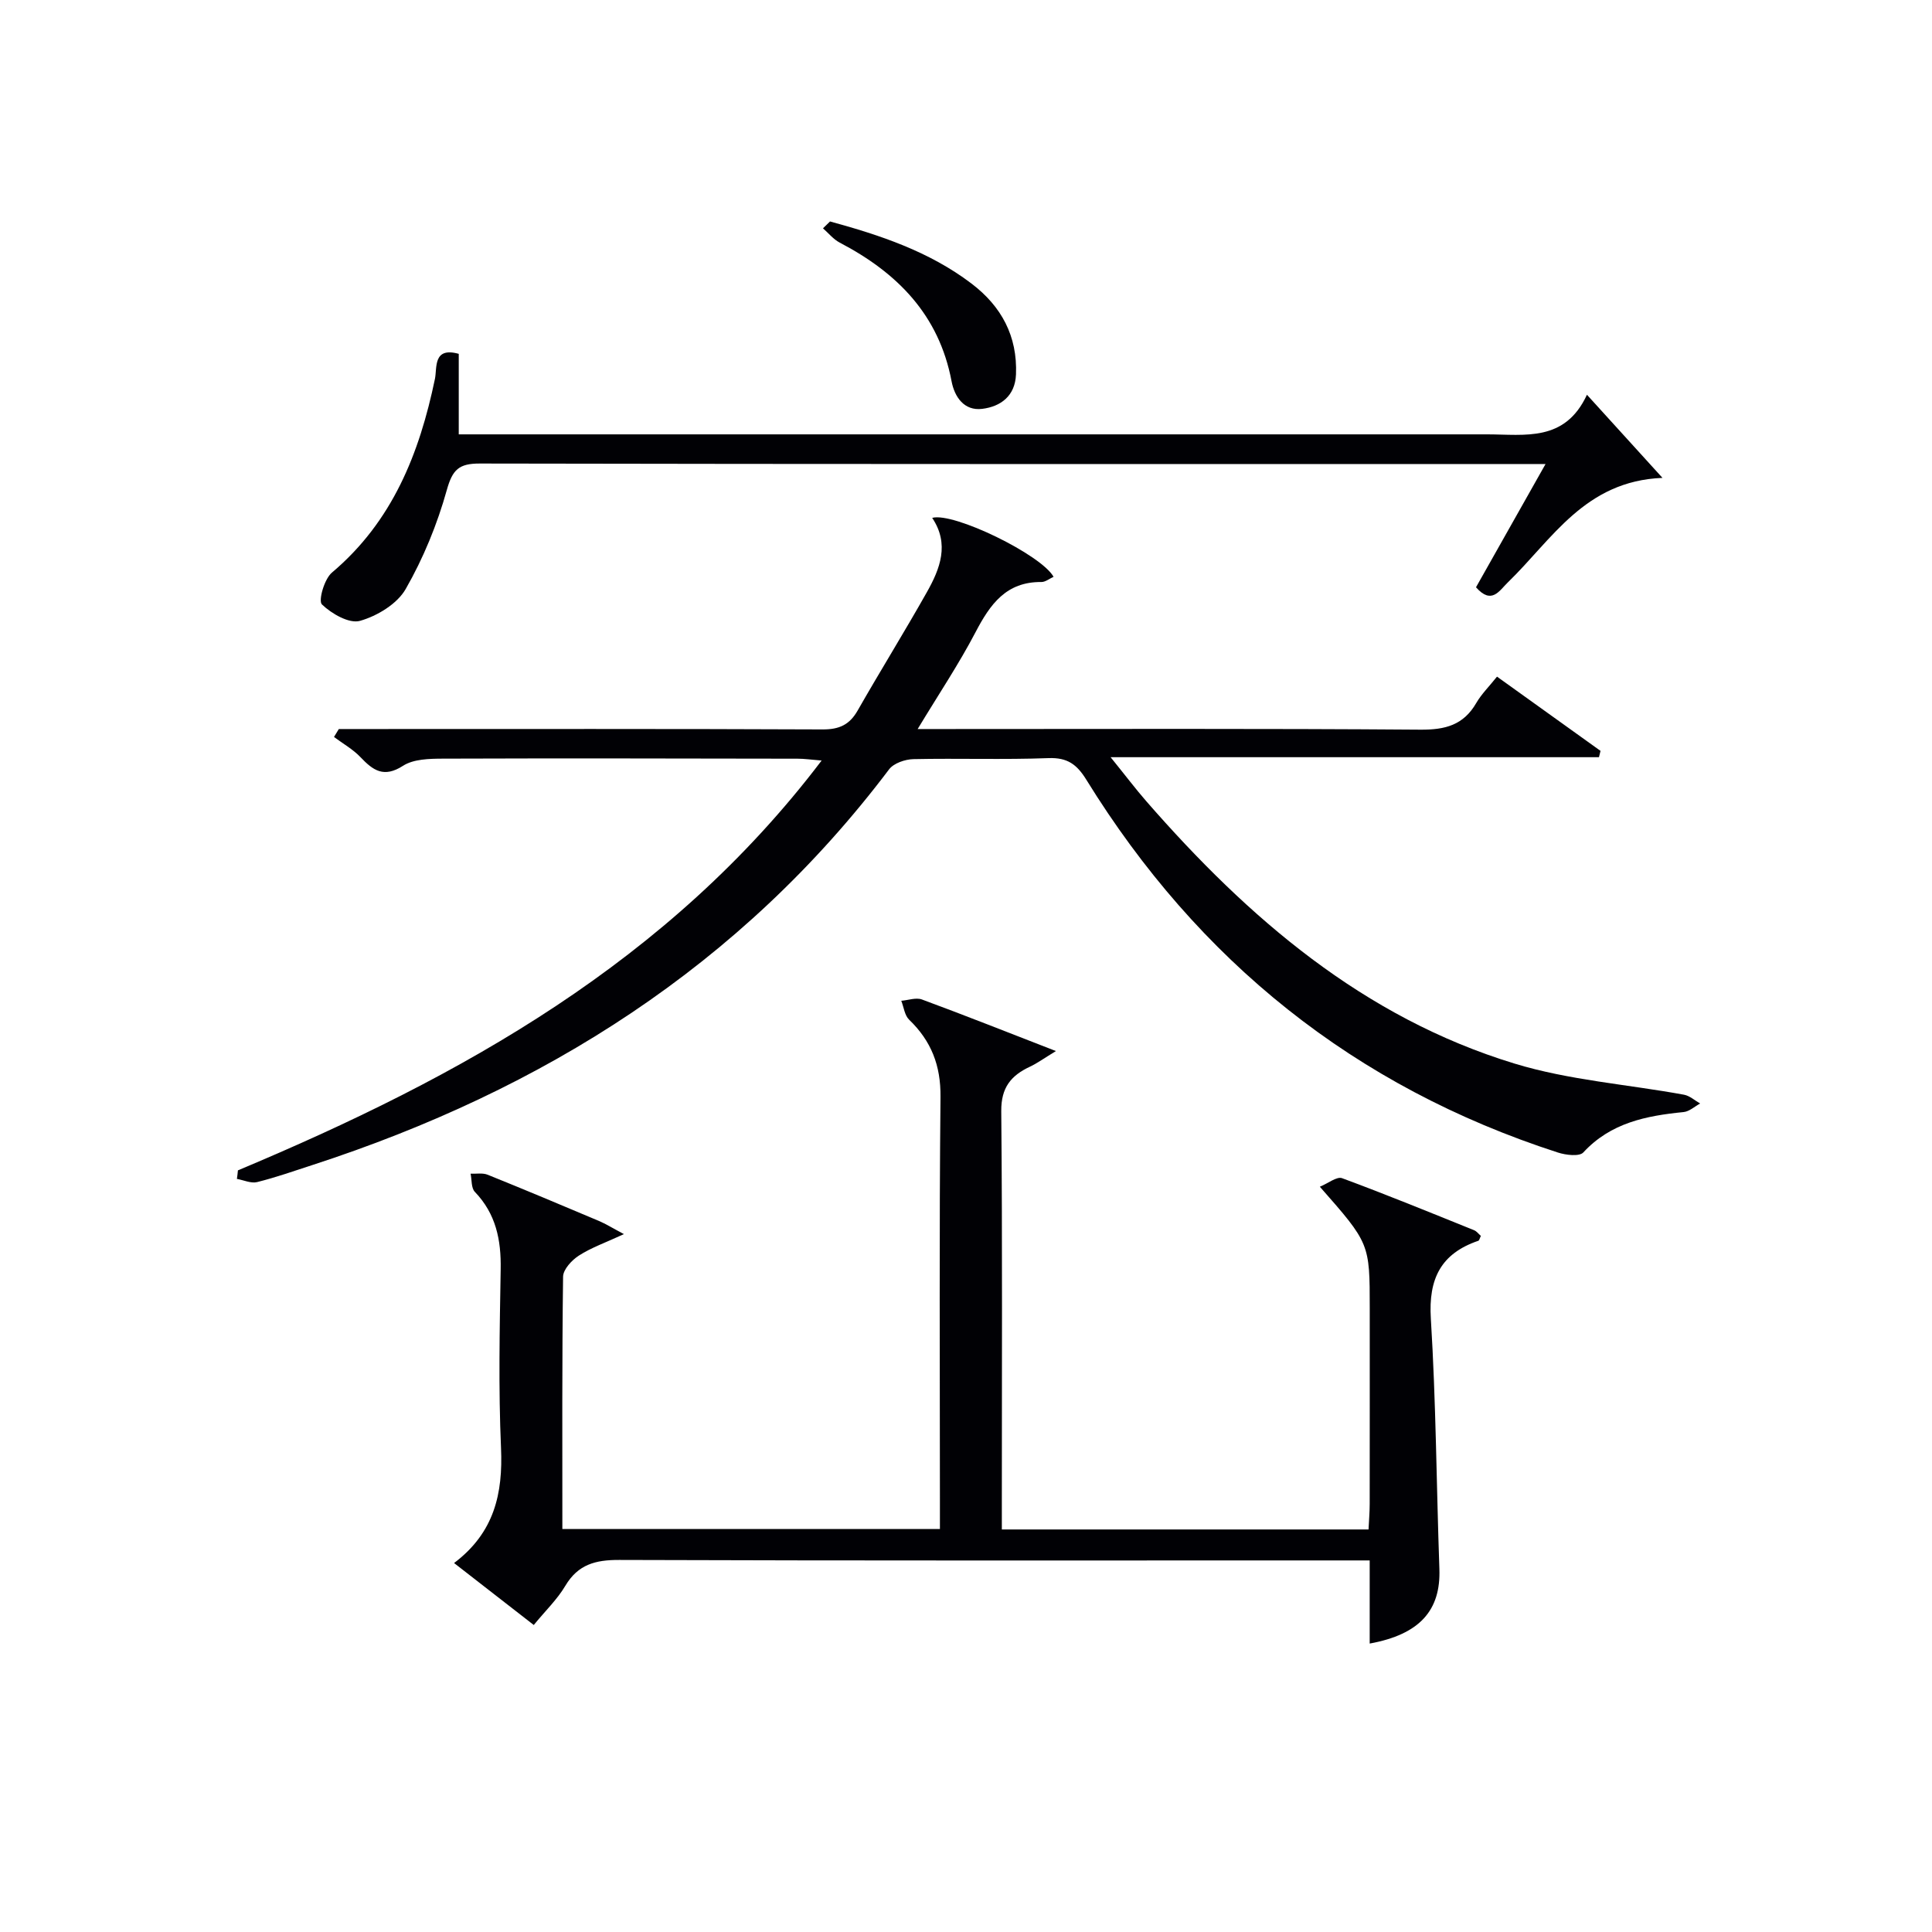
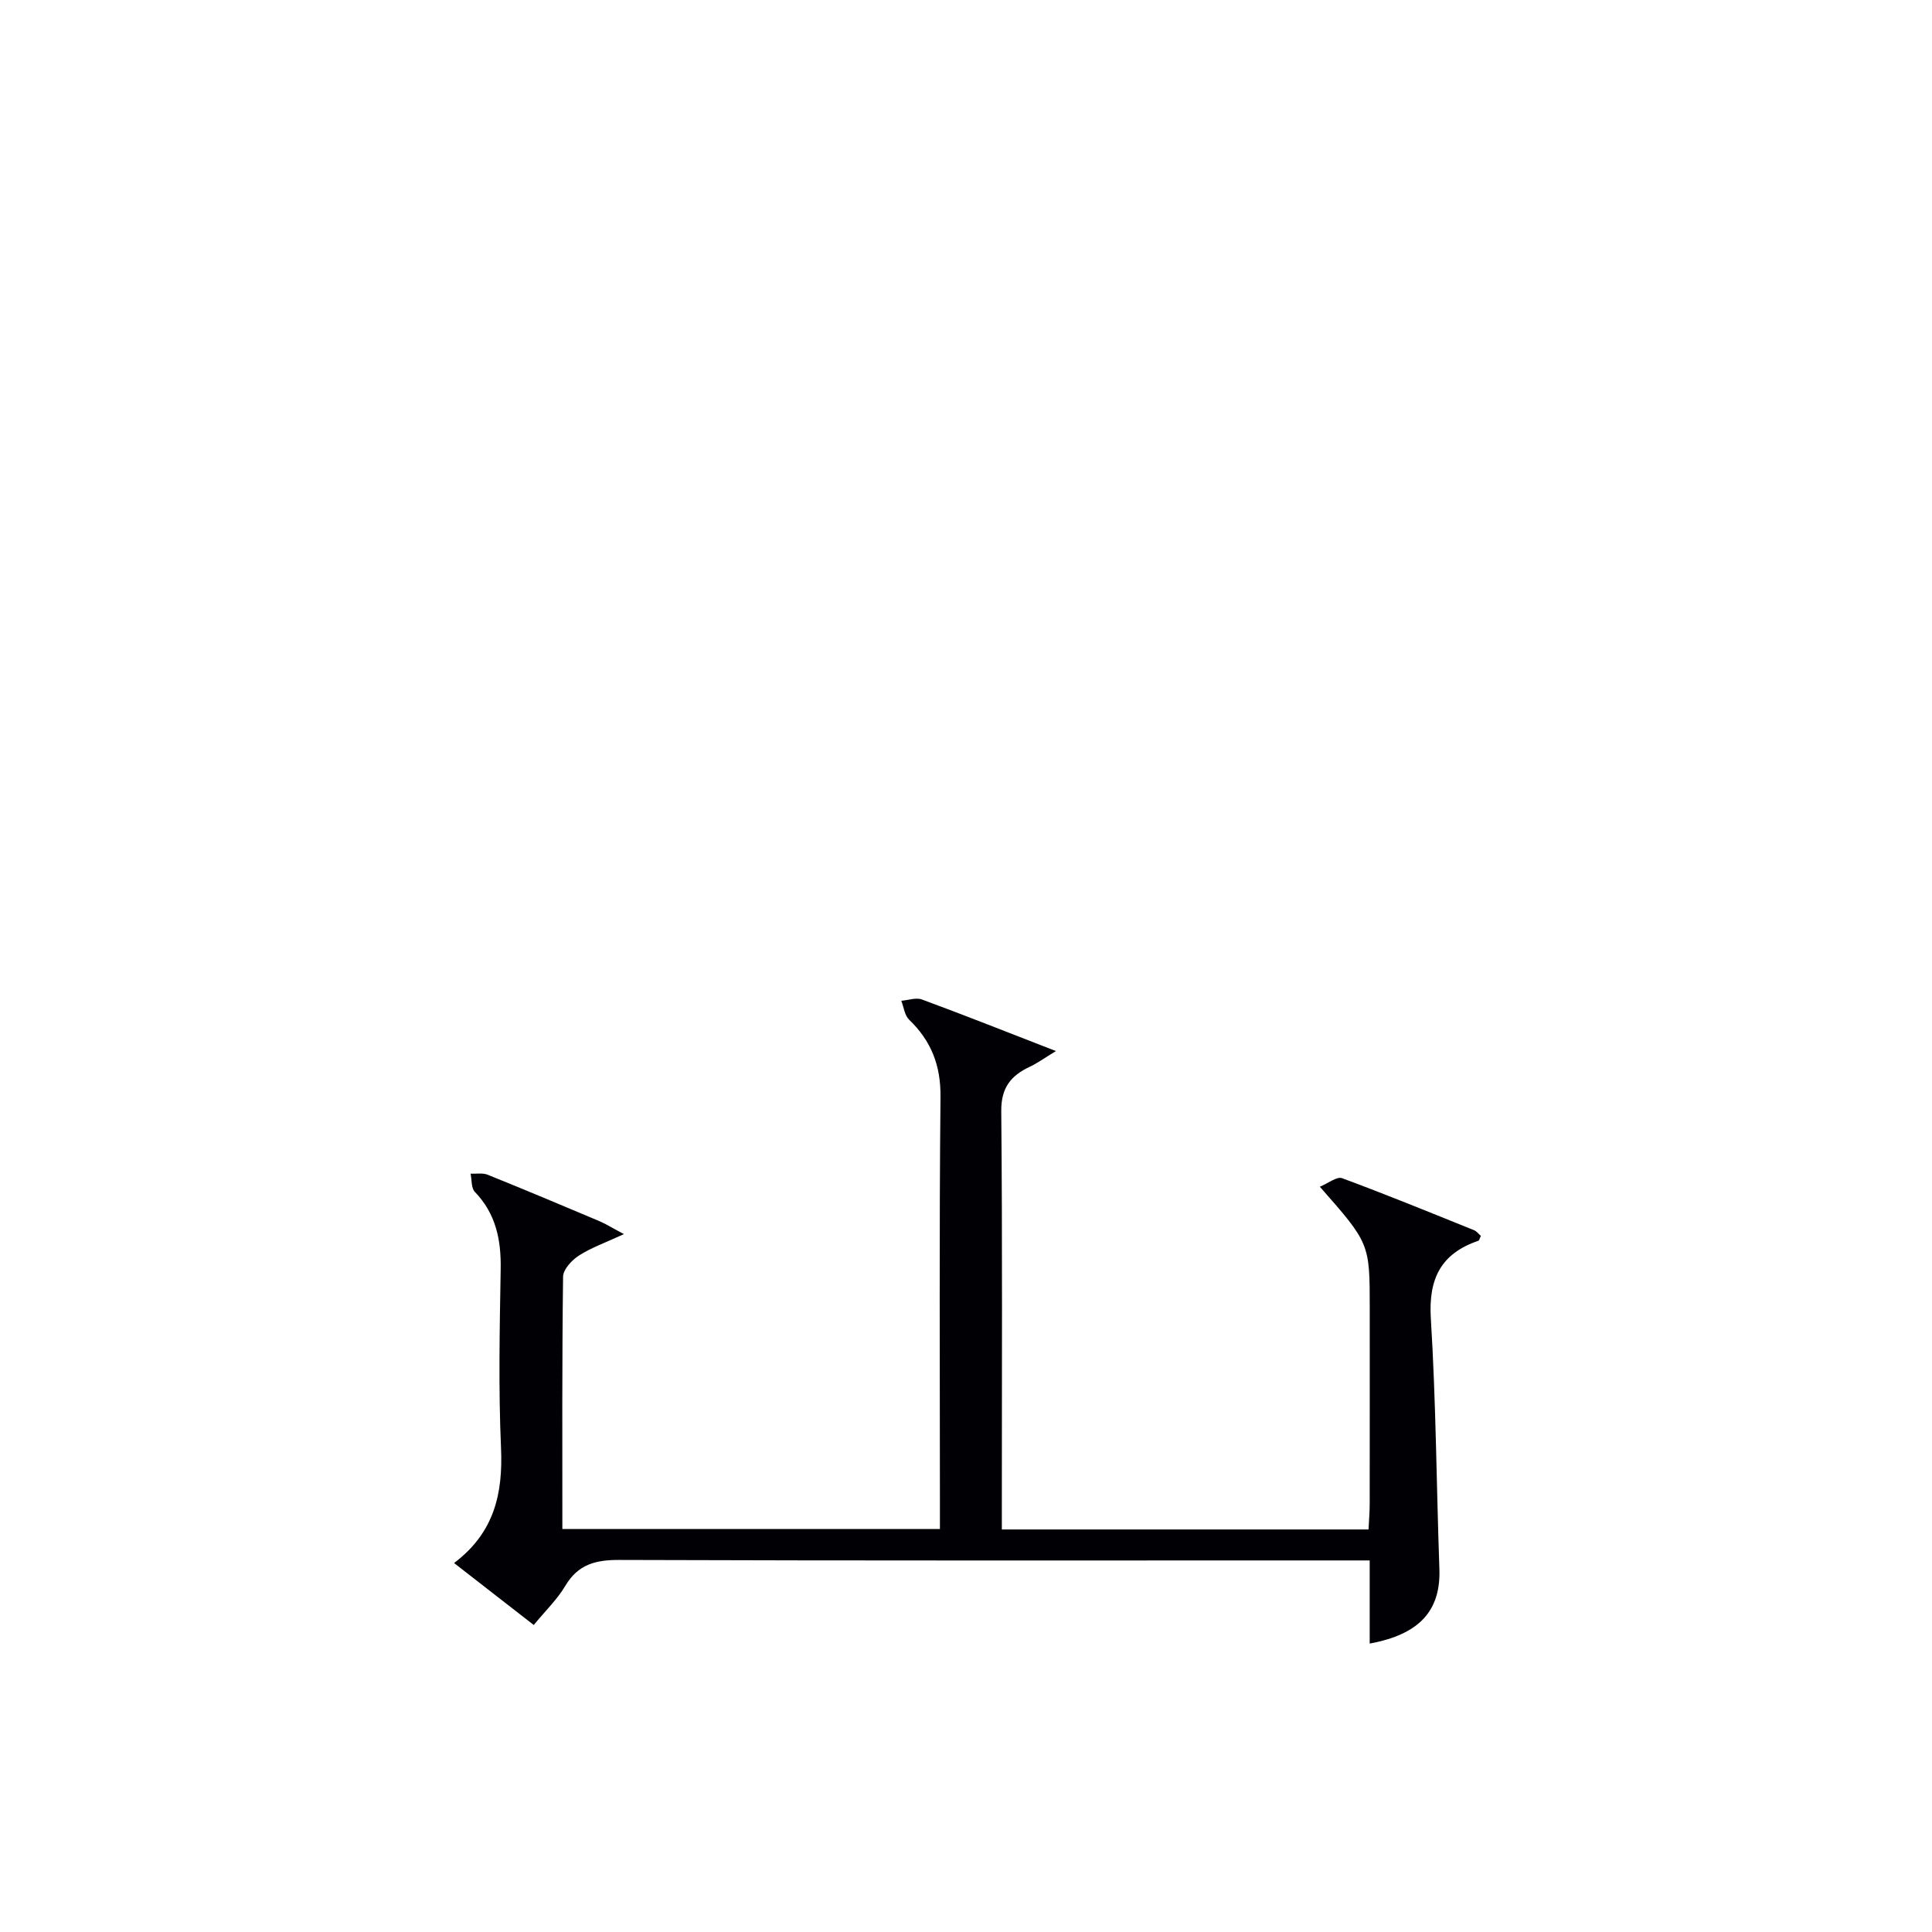
<svg xmlns="http://www.w3.org/2000/svg" enable-background="new 0 0 400 400" viewBox="0 0 400 400">
  <g fill="#010105">
-     <path d="m49.26 242.31c46.17-19.35 89.2-43.16 120.85-84.85-2.22-.18-3.6-.38-4.98-.38-24.49-.04-48.99-.1-73.48-.01-2.77.01-6.04.08-8.21 1.48-3.98 2.56-6.2.96-8.81-1.79-1.56-1.64-3.64-2.8-5.48-4.18.33-.55.67-1.09 1-1.64h5.2c31.66 0 63.32-.06 94.98.08 3.42.01 5.55-.96 7.23-3.9 4.69-8.22 9.69-16.27 14.34-24.52 2.74-4.85 4.73-9.97 1.1-15.38 4.41-1.23 22.57 7.62 25.13 12.2-.86.39-1.7 1.09-2.53 1.08-7.28-.07-10.6 4.61-13.61 10.36-3.45 6.6-7.62 12.83-12 20.08h5.6c32.83 0 65.65-.12 98.48.13 5.16.04 8.93-.95 11.58-5.53 1.06-1.83 2.63-3.37 4.29-5.45 7.26 5.21 14.35 10.29 21.43 15.37-.11.44-.22.88-.32 1.31-33.23 0-66.45 0-101.11 0 3.11 3.84 5.16 6.56 7.4 9.13 21.08 24.17 44.92 44.75 76.22 54.3 11.3 3.45 23.39 4.3 35.1 6.45 1.18.22 2.23 1.19 3.34 1.82-1.14.61-2.23 1.65-3.42 1.77-7.75.77-15.09 2.21-20.77 8.36-.82.89-3.62.55-5.26.02-42.11-13.61-74.46-39.66-97.64-77.19-1.96-3.17-3.91-4.61-7.81-4.47-9.32.35-18.66.01-27.99.21-1.72.04-4.07.84-5.03 2.11-30.69 40.65-71.56 66.38-119.44 81.94-3.79 1.23-7.55 2.56-11.41 3.52-1.26.31-2.78-.41-4.18-.66.09-.6.15-1.18.21-1.77z" />
    <path d="m94.01 323.61c8.36-6.31 10.13-14.41 9.72-23.83-.54-12.31-.28-24.65-.07-36.98.11-6.09-.98-11.49-5.35-16.04-.77-.8-.61-2.48-.88-3.76 1.18.05 2.49-.2 3.52.21 7.71 3.11 15.36 6.32 23.02 9.56 1.46.62 2.83 1.48 5.21 2.74-3.8 1.76-6.76 2.79-9.32 4.44-1.47.94-3.26 2.87-3.28 4.37-.23 17.3-.15 34.6-.15 52.25h78.17c0-2.07 0-4.03 0-5.98 0-27.82-.16-55.65.12-83.47.07-6.54-1.92-11.6-6.5-16.01-.93-.9-1.1-2.59-1.62-3.91 1.43-.11 3.04-.72 4.27-.27 8.84 3.26 17.6 6.74 27.75 10.68-2.55 1.55-3.89 2.54-5.37 3.23-3.94 1.84-5.99 4.33-5.95 9.2.25 26.99.12 53.98.12 80.97v5.65h75.92c.08-1.75.24-3.52.24-5.28.02-13.5.01-26.99.01-40.49 0-13.45 0-13.45-10.33-25.19 1.75-.72 3.52-2.17 4.6-1.77 9.18 3.39 18.25 7.11 27.33 10.77.55.22.96.8 1.41 1.18-.25.49-.32.94-.53 1.01-7.76 2.65-10.34 7.87-9.83 16.1 1.07 17.25 1.16 34.57 1.77 51.85.3 8.53-4.02 13.54-14.43 15.44 0-2.85 0-5.57 0-8.29 0-2.79 0-5.59 0-8.92-2.52 0-4.47 0-6.42 0-49.65 0-99.3.07-148.95-.1-4.92-.02-8.53.92-11.17 5.36-1.67 2.82-4.13 5.17-6.53 8.11-5.37-4.19-10.57-8.22-16.5-12.83z" />
-     <path d="m328.56 81.73c5.6 6.16 10.22 11.25 15.64 17.21-16.1.64-22.87 12.79-32.01 21.63-1.79 1.73-3.35 4.7-6.6 1.02 4.63-8.21 9.31-16.5 14.4-25.52-2.5 0-4.11 0-5.72 0-71.65 0-143.29.04-214.94-.1-4.31-.01-5.64 1.25-6.82 5.47-1.98 7.1-4.85 14.11-8.51 20.5-1.76 3.09-5.9 5.59-9.46 6.6-2.23.64-5.89-1.47-7.89-3.4-.78-.76.49-5.26 2.07-6.59 12.53-10.57 18.11-24.64 21.33-40.11.47-2.28-.44-6.68 4.93-5.18v16.67h6.04 206.94c7.76.01 16.04 1.63 20.6-8.2z" />
-     <path d="m171.85 45.85c10.39 2.84 20.55 6.22 29.29 12.86 6.2 4.71 9.53 10.89 9.21 18.81-.18 4.48-3.18 6.66-7 7.13-3.72.46-5.72-2.45-6.34-5.72-2.6-13.75-11.25-22.47-23.14-28.69-1.32-.69-2.33-1.96-3.48-2.97.49-.47.98-.95 1.46-1.42z" />
  </g>
</svg>